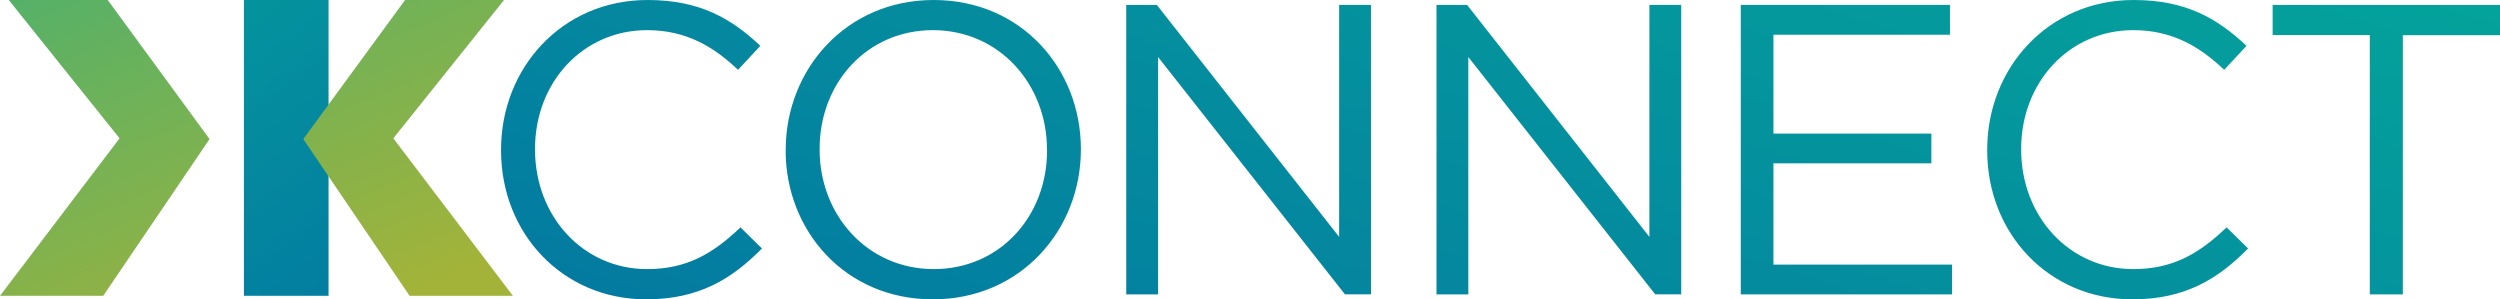
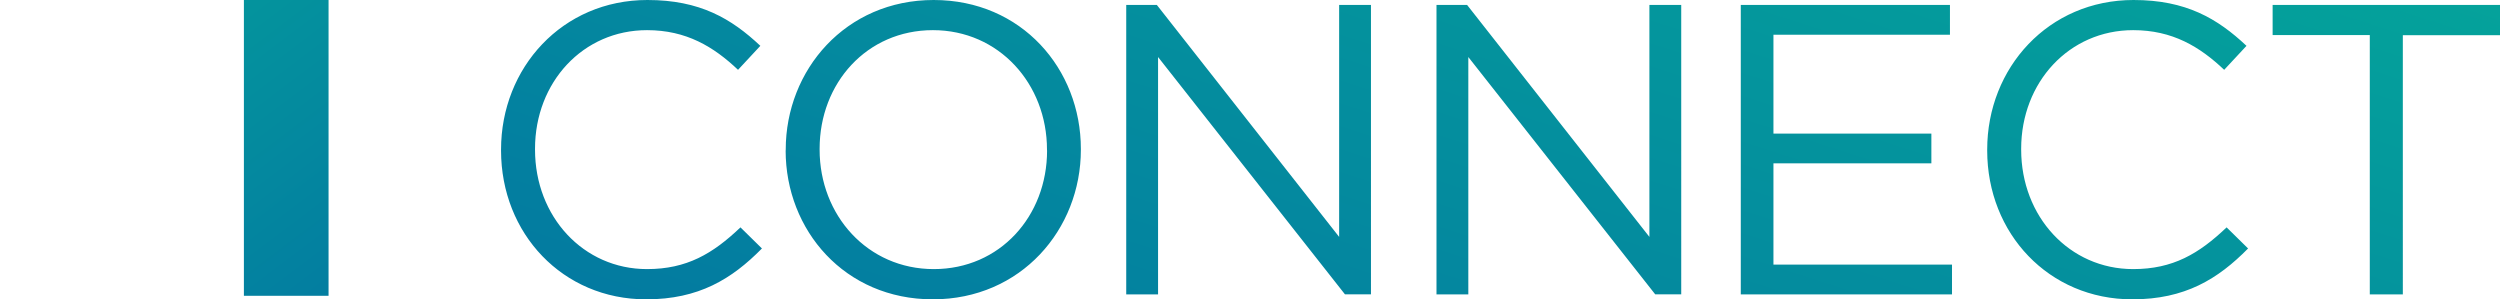
<svg xmlns="http://www.w3.org/2000/svg" xmlns:xlink="http://www.w3.org/1999/xlink" id="a" viewBox="0 0 267.84 32.07">
  <defs>
    <linearGradient id="b" x1="142.98" y1="63.59" x2="182.43" y2="-58.54" gradientUnits="userSpaceOnUse">
      <stop offset="0" stop-color="#0378a1" />
      <stop offset="1" stop-color="#05af99" />
    </linearGradient>
    <linearGradient id="c" x1="44.24" y1="33.85" x2="-.87" y2="-26.01" xlink:href="#b" />
    <linearGradient id="d" x1="35.06" y1="35.07" x2="-.68" y2="-50.25" gradientUnits="userSpaceOnUse">
      <stop offset="0" stop-color="#a3b339" />
      <stop offset="1" stop-color="#05af99" />
    </linearGradient>
  </defs>
  <path d="M84.18,16.12v-.09C84.18,7.49,90.6,0,100.03,0s15.77,7.4,15.77,15.95t0,.09c0,8.55-6.42,16.03-15.86,16.03s-15.77-7.4-15.77-15.95M112.17,16.12v-.09c0-7.04-5.14-12.8-12.22-12.8s-12.14,5.67-12.14,12.71v.09c0,7.04,5.14,12.8,12.23,12.8s12.14-5.67,12.14-12.71M153.9,31.54h3.41V6.11l20.02,25.42h2.79V.53h-3.41v24.85L157.18.53h-3.28v31.01ZM186.5,31.54h22.63v-3.19h-19.13v-10.85h16.92v-3.19h-16.92V3.72h18.91V.53h-22.41v31.01ZM212.9,16.12c0,8.9,6.6,15.95,15.55,15.95,5.63,0,9.17-2.17,12.4-5.45l-2.3-2.26c-2.97,2.83-5.76,4.47-10.01,4.47-6.82,0-12-5.62-12-12.8v-.09c0-7.13,5.14-12.71,12-12.71,4.21,0,7.13,1.77,9.75,4.25l2.39-2.57C237.57,1.99,234.21,0,228.58,0c-9.12,0-15.68,7.26-15.68,16.03v.09M253.89,31.54h3.54V3.77h10.41V.53h-24.36v3.23h10.41v27.77ZM53.68,16.12c0,8.9,6.6,15.95,15.55,15.95,5.62,0,9.17-2.17,12.4-5.45l-2.3-2.26c-2.97,2.83-5.76,4.47-10.01,4.47-6.82,0-12-5.62-12-12.8v-.09c0-7.13,5.14-12.71,12-12.71,4.21,0,7.13,1.77,9.75,4.25l2.39-2.57C78.35,1.99,74.99,0,69.36,0,60.24,0,53.68,7.26,53.68,16.03v.09M120.66,31.54h3.41V6.11l20.02,25.42h2.79V.53h-3.41v24.85L123.94.53h-3.28v31.01Z" style="fill:url(#b); stroke-width:0px;" />
  <rect x="26.13" width="9.07" height="31.69" style="fill:url(#c); stroke-width:0px;" />
-   <path d="M22.45,14.9l-11.39,16.79H0L12.81,14.82.94,0h10.6l10.91,14.9ZM32.49,14.9l11.39,16.79h11.07l-12.81-16.87L54,0h-10.6l-10.91,14.9Z" style="fill:url(#d); stroke-width:0px;" />
</svg>